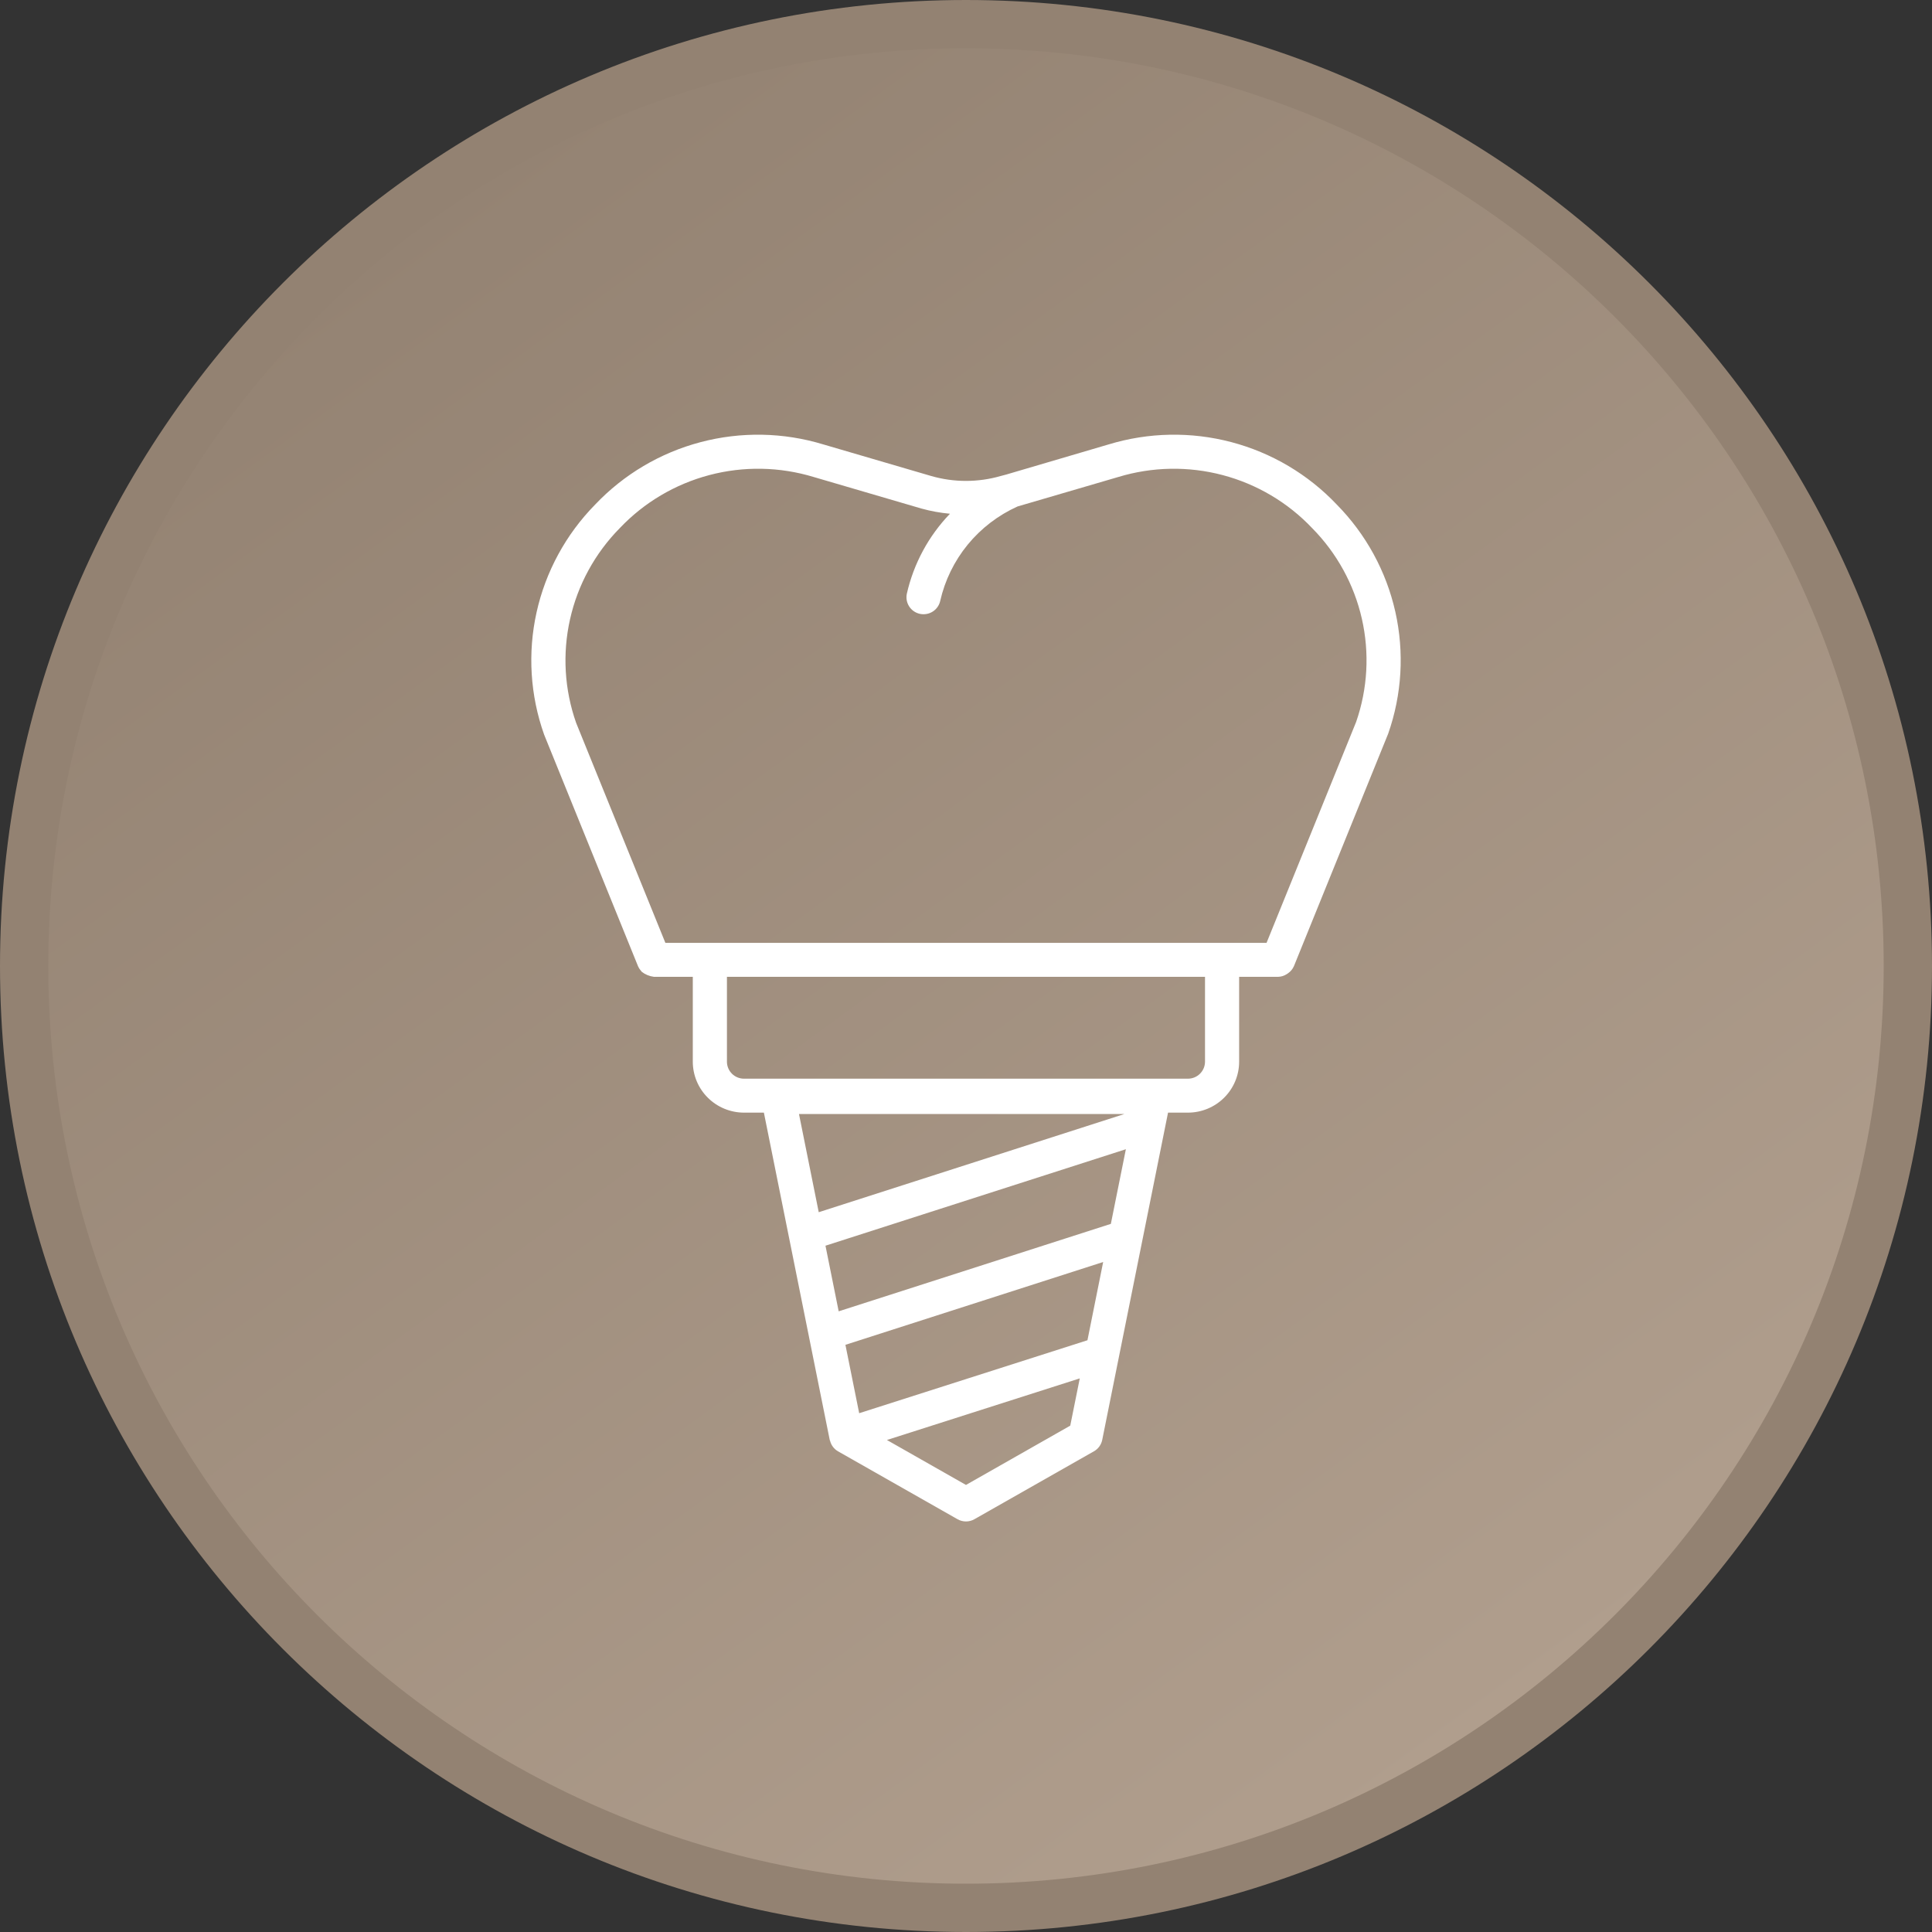
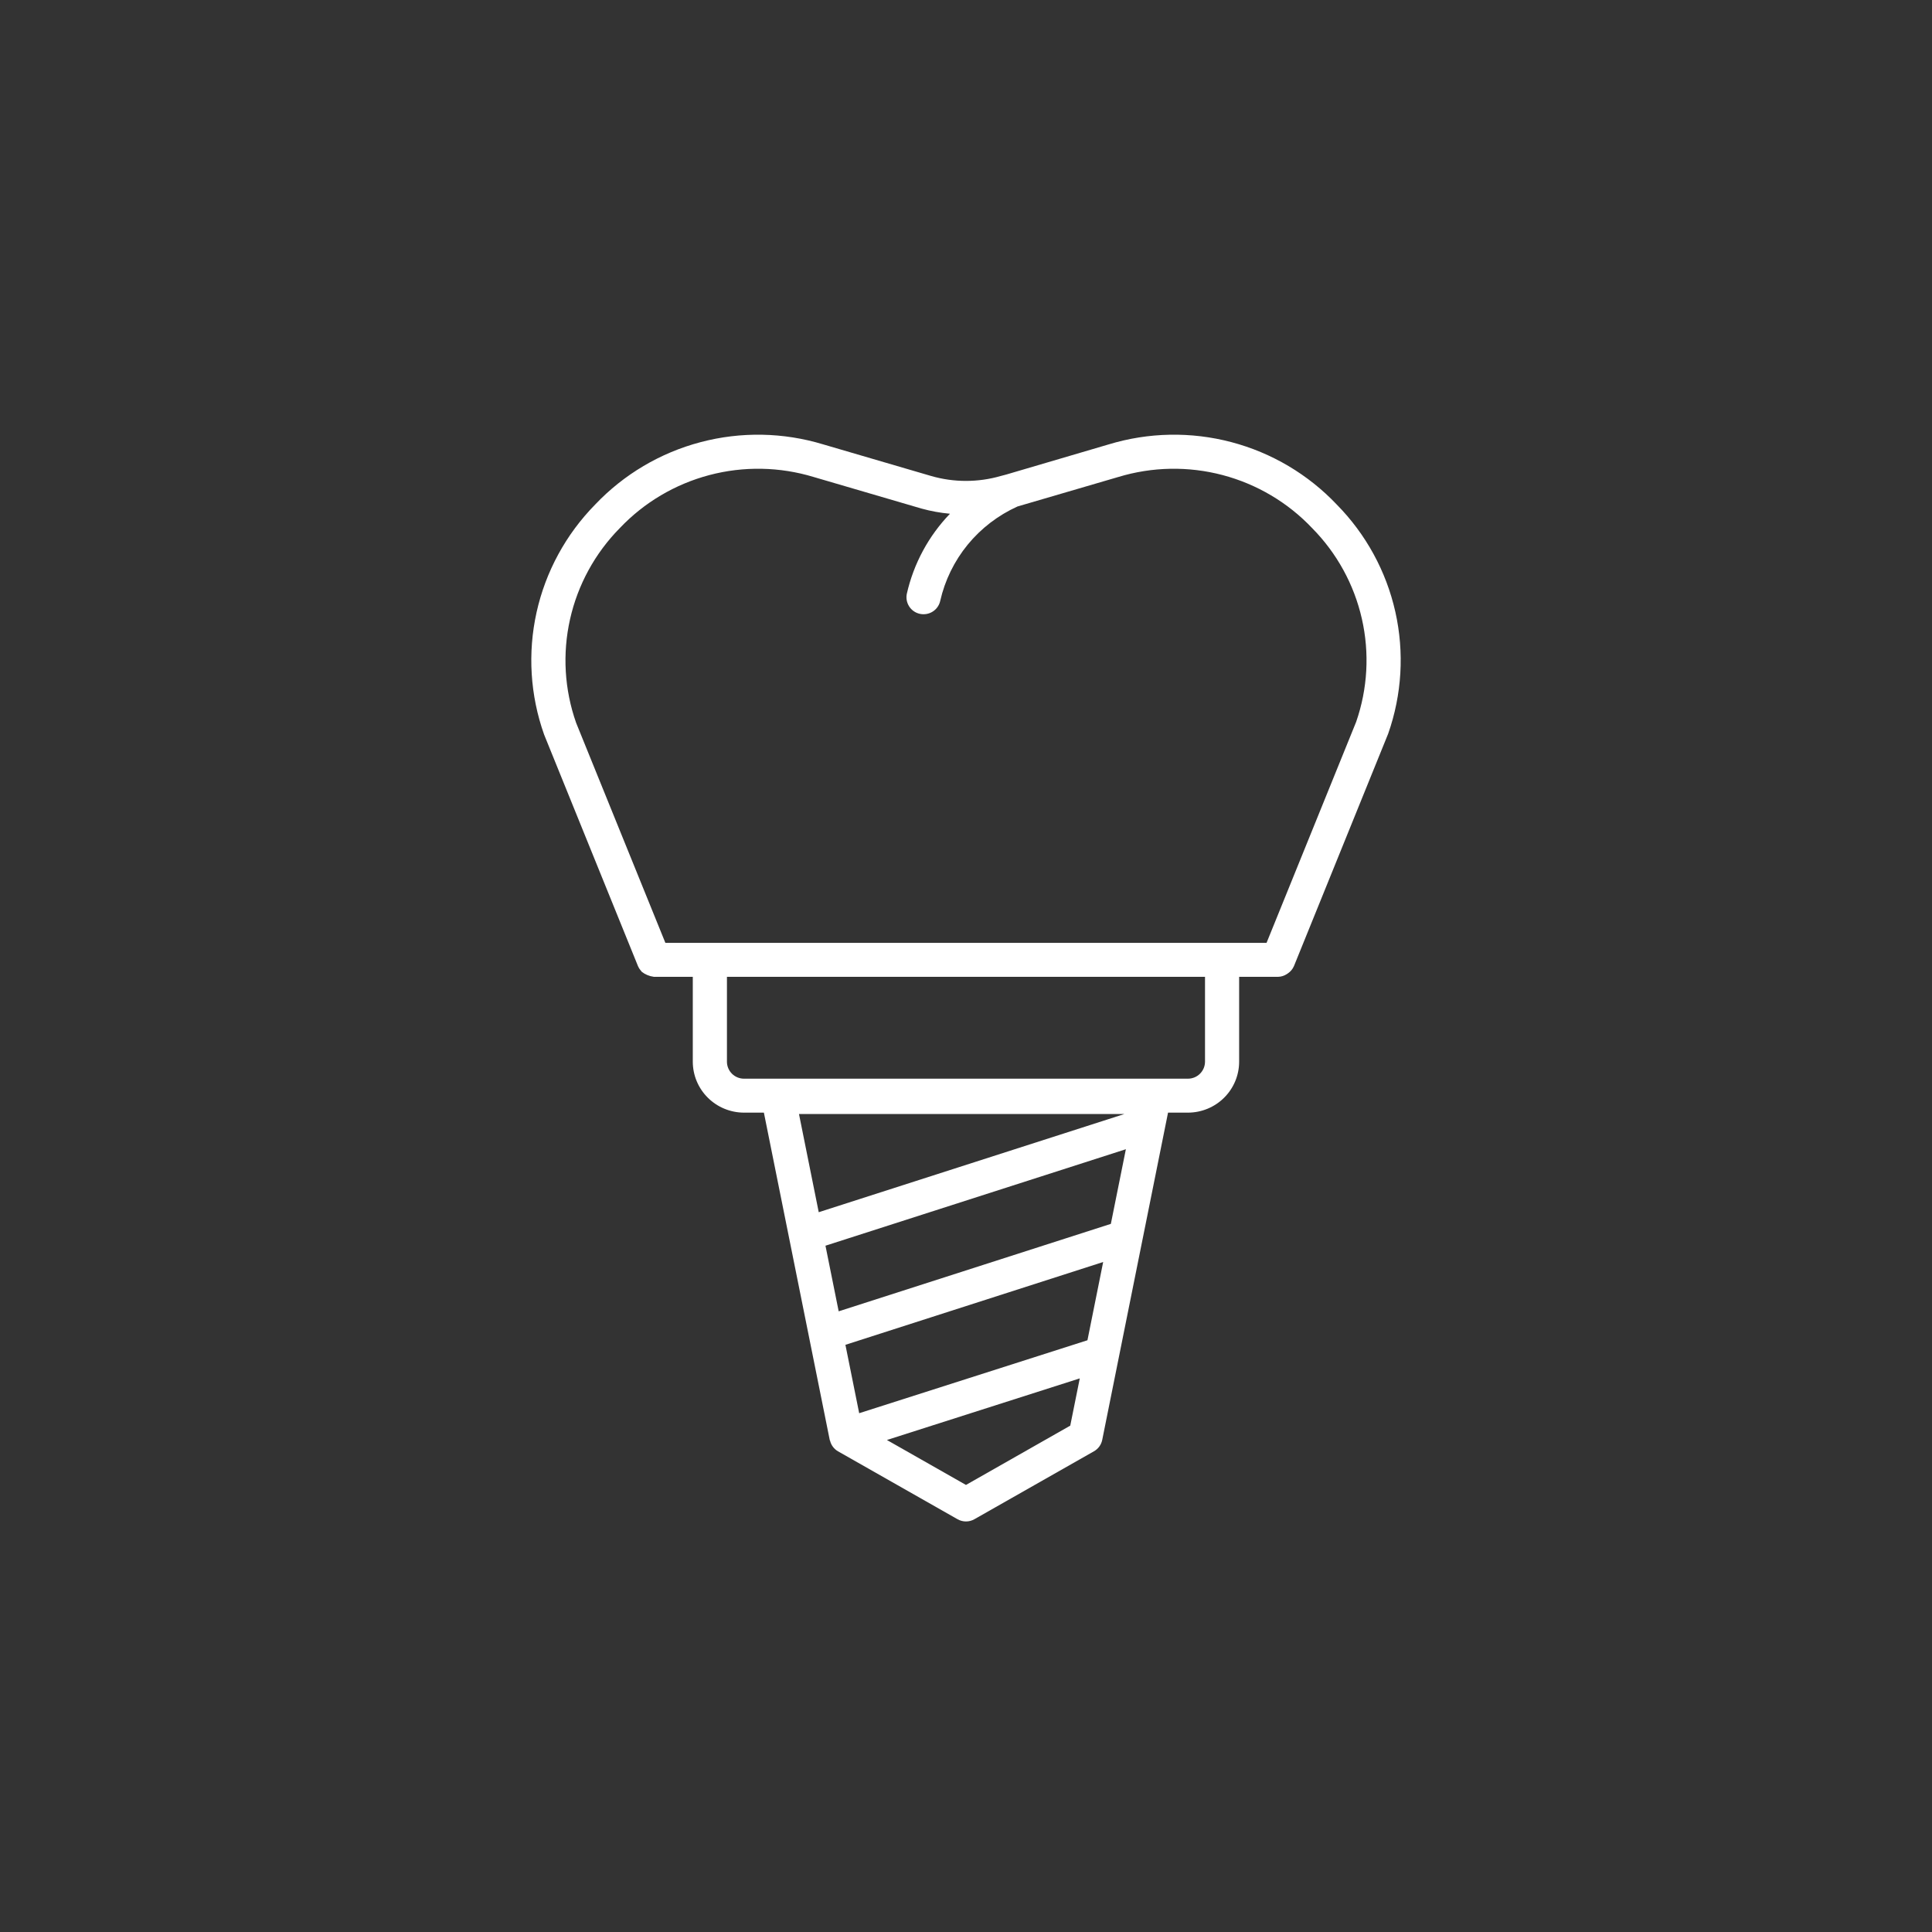
<svg xmlns="http://www.w3.org/2000/svg" width="80" height="80" viewBox="0 0 80 80" fill="none">
  <rect x="0" y="0" width="80" height="80" fill="#333333" stroke="none" />
-   <path d="M40 79C61.539 79 79 61.539 79 40C79 18.461 61.539 1 40 1C18.461 1 1 18.461 1 40C1 61.539 18.461 79 40 79Z" fill="url(#paint0_linear_201_4)" stroke="#938272" stroke-width="2" />
  <path d="M55.352 20.892C54.168 19.643 52.656 18.747 50.987 18.307C49.318 17.867 47.558 17.9 45.907 18.402L41.669 19.649L41.442 19.709C40.501 19.981 39.5 19.982 38.558 19.71L34.091 18.402C32.44 17.9 30.68 17.867 29.011 18.308C27.342 18.747 25.83 19.643 24.645 20.892C23.433 22.125 22.592 23.671 22.218 25.355C21.844 27.039 21.953 28.794 22.531 30.419L26.419 40.008L26.422 40.013C26.455 40.087 26.5 40.154 26.555 40.213C26.563 40.221 26.566 40.233 26.574 40.241C26.717 40.352 26.887 40.422 27.067 40.446L27.075 40.448H28.687V43.963C28.688 44.522 28.911 45.058 29.309 45.453C29.707 45.849 30.246 46.071 30.808 46.072H31.631L34.357 59.623L34.362 59.635L34.363 59.644L34.37 59.653C34.392 59.745 34.432 59.832 34.489 59.908C34.546 59.984 34.617 60.048 34.699 60.095L39.648 62.907C39.755 62.968 39.876 63 39.999 63C40.122 63 40.243 62.968 40.349 62.907L45.298 60.095C45.386 60.045 45.462 59.978 45.521 59.896C45.58 59.815 45.621 59.721 45.641 59.623L47.315 51.297L47.32 51.274L48.366 46.072H49.19C49.752 46.071 50.291 45.849 50.689 45.453C51.086 45.058 51.31 44.522 51.31 43.963V40.448H52.923C53.046 40.445 53.167 40.409 53.272 40.343C53.296 40.329 53.32 40.313 53.342 40.296C53.444 40.224 53.525 40.126 53.576 40.011L53.578 40.008L57.481 30.382C58.051 28.76 58.154 27.012 57.778 25.335C57.402 23.658 56.561 22.119 55.352 20.892ZM33.084 46.128H46.562L33.902 50.195L33.084 46.128ZM44.317 59.033L39.999 61.488L36.725 59.627L44.711 57.076L44.317 59.033ZM45.029 55.497L35.577 58.518L35.007 55.686L45.68 52.257L45.029 55.497ZM45.998 50.678L34.728 54.299L34.181 51.582L46.62 47.587L45.998 50.678ZM49.897 43.963C49.896 44.149 49.822 44.328 49.689 44.46C49.557 44.592 49.377 44.666 49.19 44.666H30.808C30.621 44.666 30.441 44.592 30.308 44.46C30.176 44.328 30.101 44.149 30.101 43.963V40.448H49.897V43.963ZM56.155 29.893L52.445 39.042H27.552L23.856 29.931C23.371 28.553 23.284 27.067 23.604 25.642C23.923 24.217 24.637 22.909 25.665 21.867C26.672 20.805 27.957 20.045 29.375 19.671C30.793 19.297 32.288 19.325 33.691 19.751L38.162 21.06C38.546 21.166 38.939 21.237 39.336 21.273C38.45 22.194 37.834 23.337 37.551 24.58C37.511 24.762 37.545 24.952 37.646 25.11C37.747 25.267 37.906 25.378 38.089 25.418C38.139 25.429 38.191 25.434 38.242 25.434C38.403 25.434 38.559 25.38 38.685 25.279C38.81 25.179 38.897 25.039 38.932 24.883C39.125 24.03 39.515 23.232 40.07 22.553C40.626 21.875 41.332 21.334 42.133 20.972L46.307 19.751C47.71 19.325 49.205 19.297 50.623 19.671C52.041 20.045 53.326 20.805 54.332 21.867C55.357 22.904 56.07 24.204 56.392 25.622C56.714 27.04 56.632 28.519 56.155 29.893Z" fill="white" />
  <defs>
    <linearGradient id="paint0_linear_201_4" x1="14.5" y1="7.5" x2="61.5" y2="72" gradientUnits="userSpaceOnUse">
      <stop stop-color="#938272" />
      <stop offset="1" stop-color="#B09E8D" />
    </linearGradient>
  </defs>
</svg>